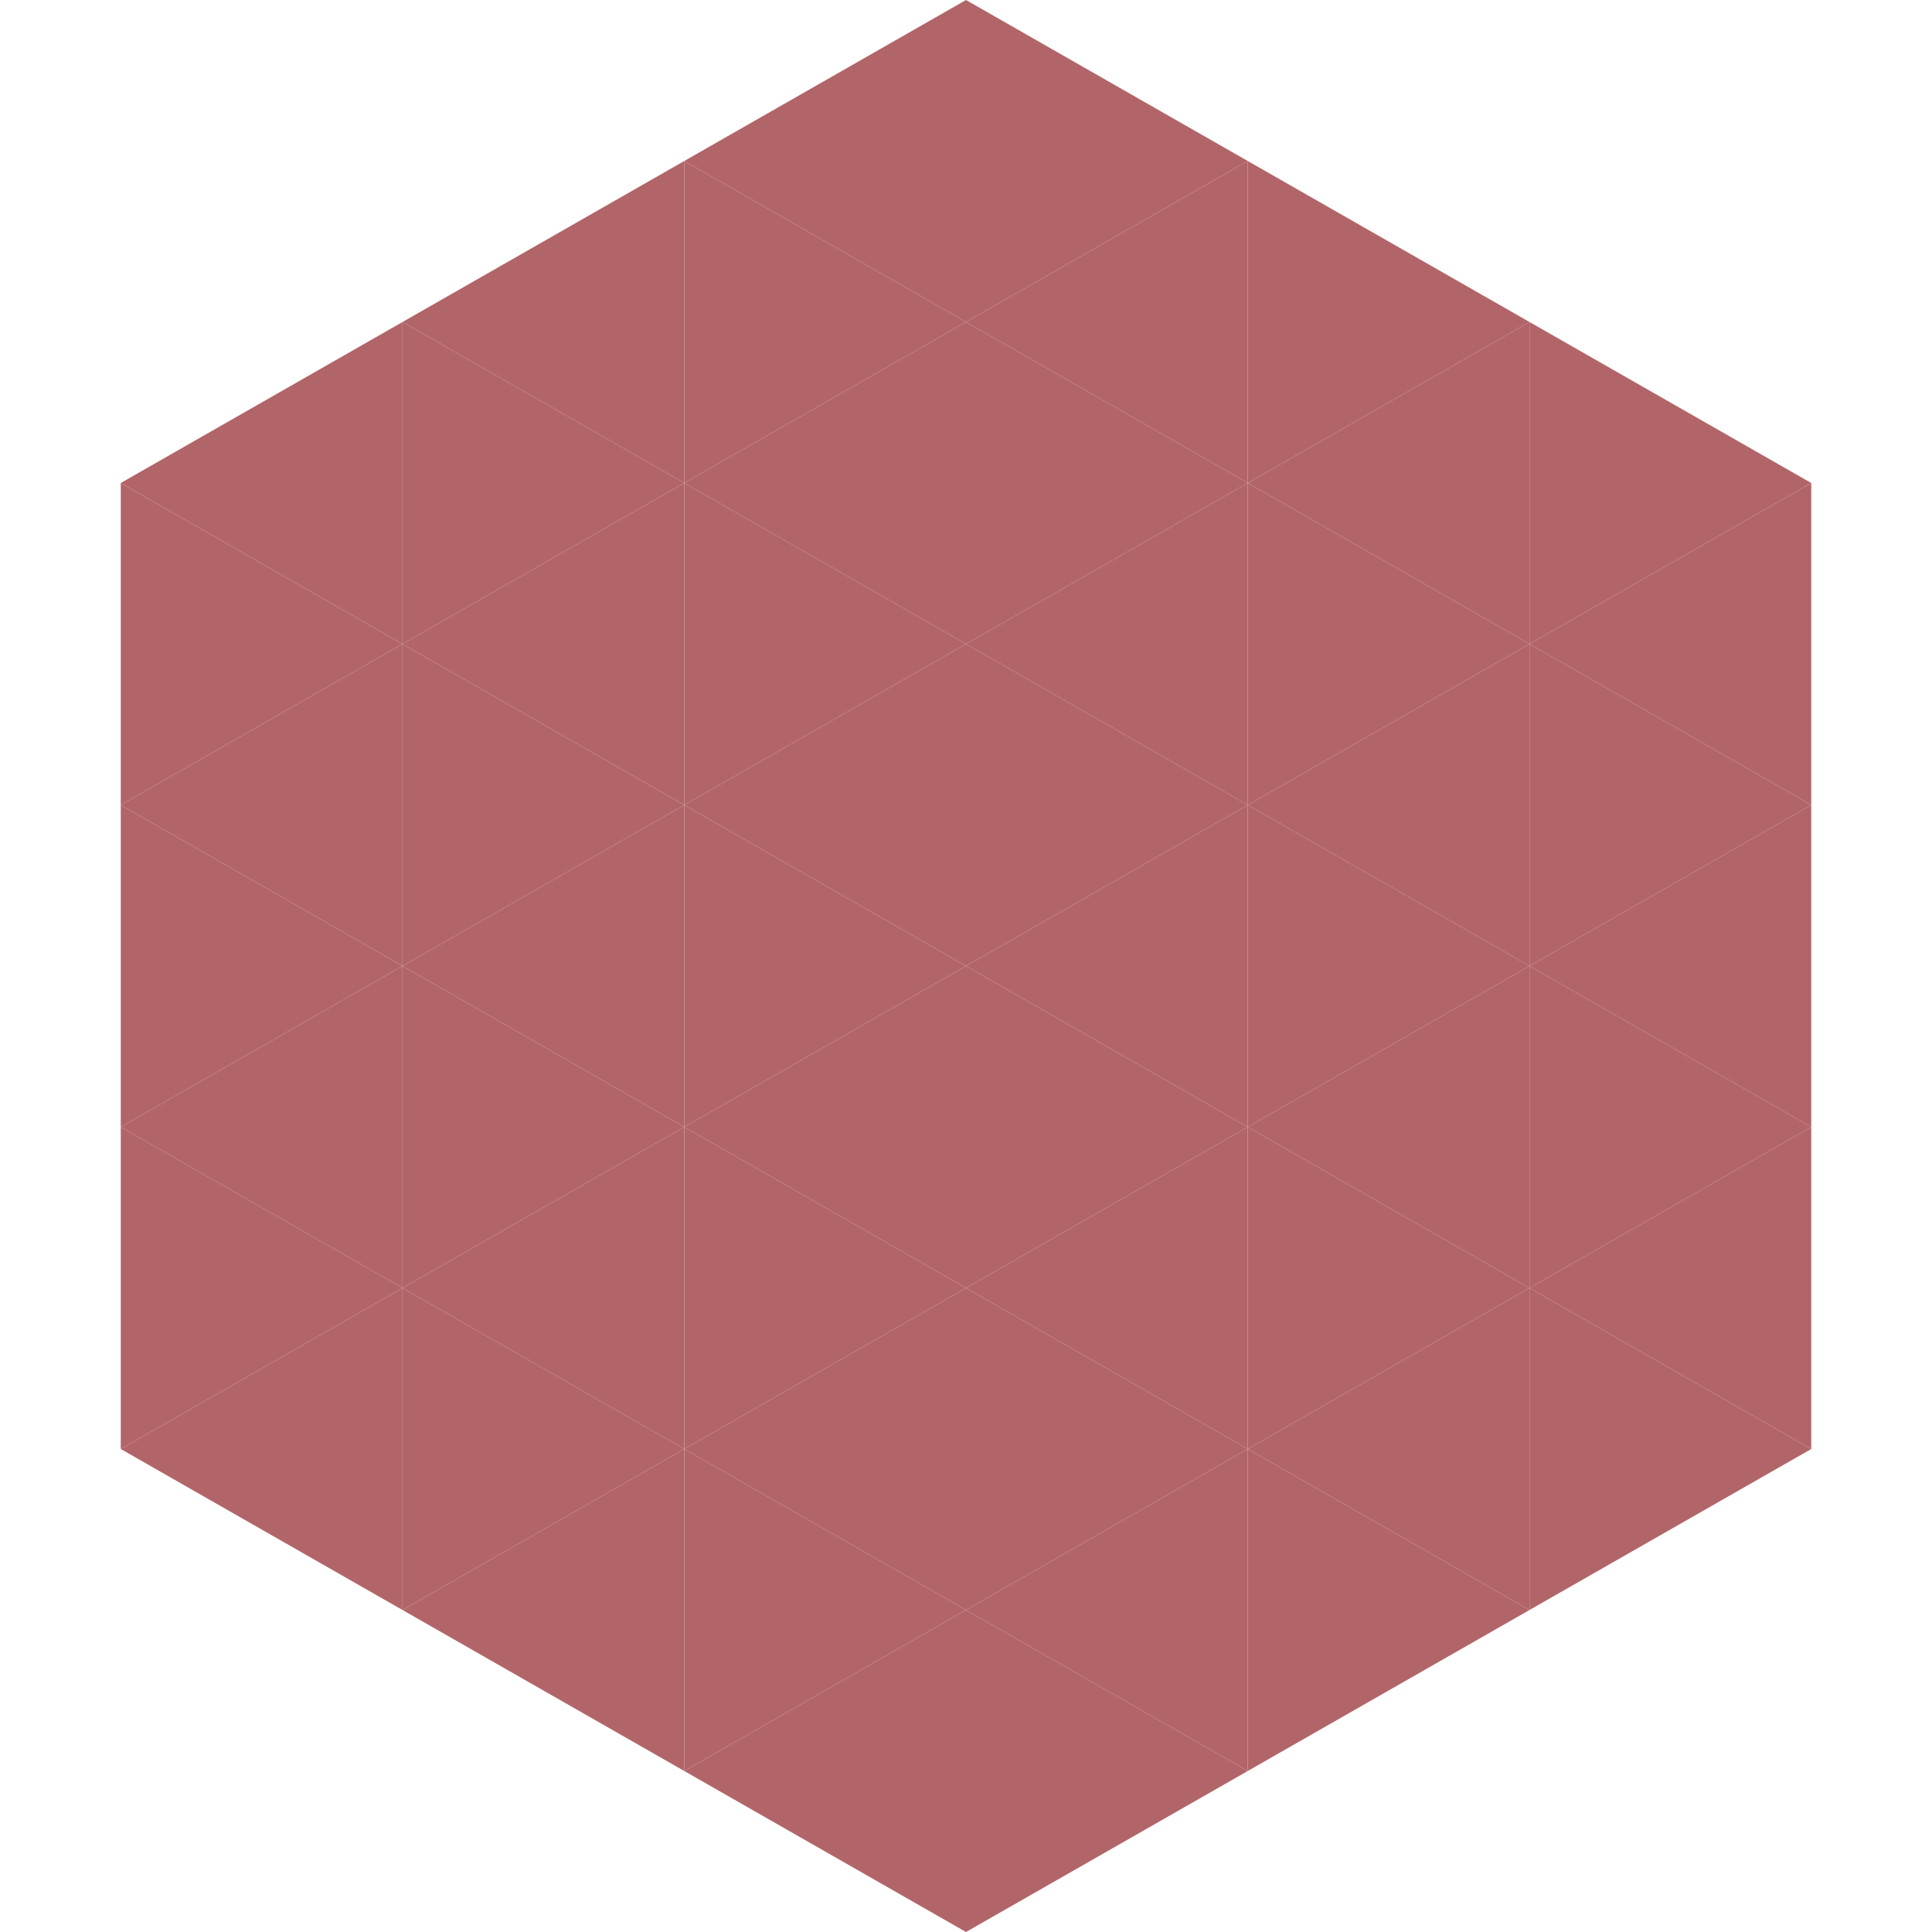
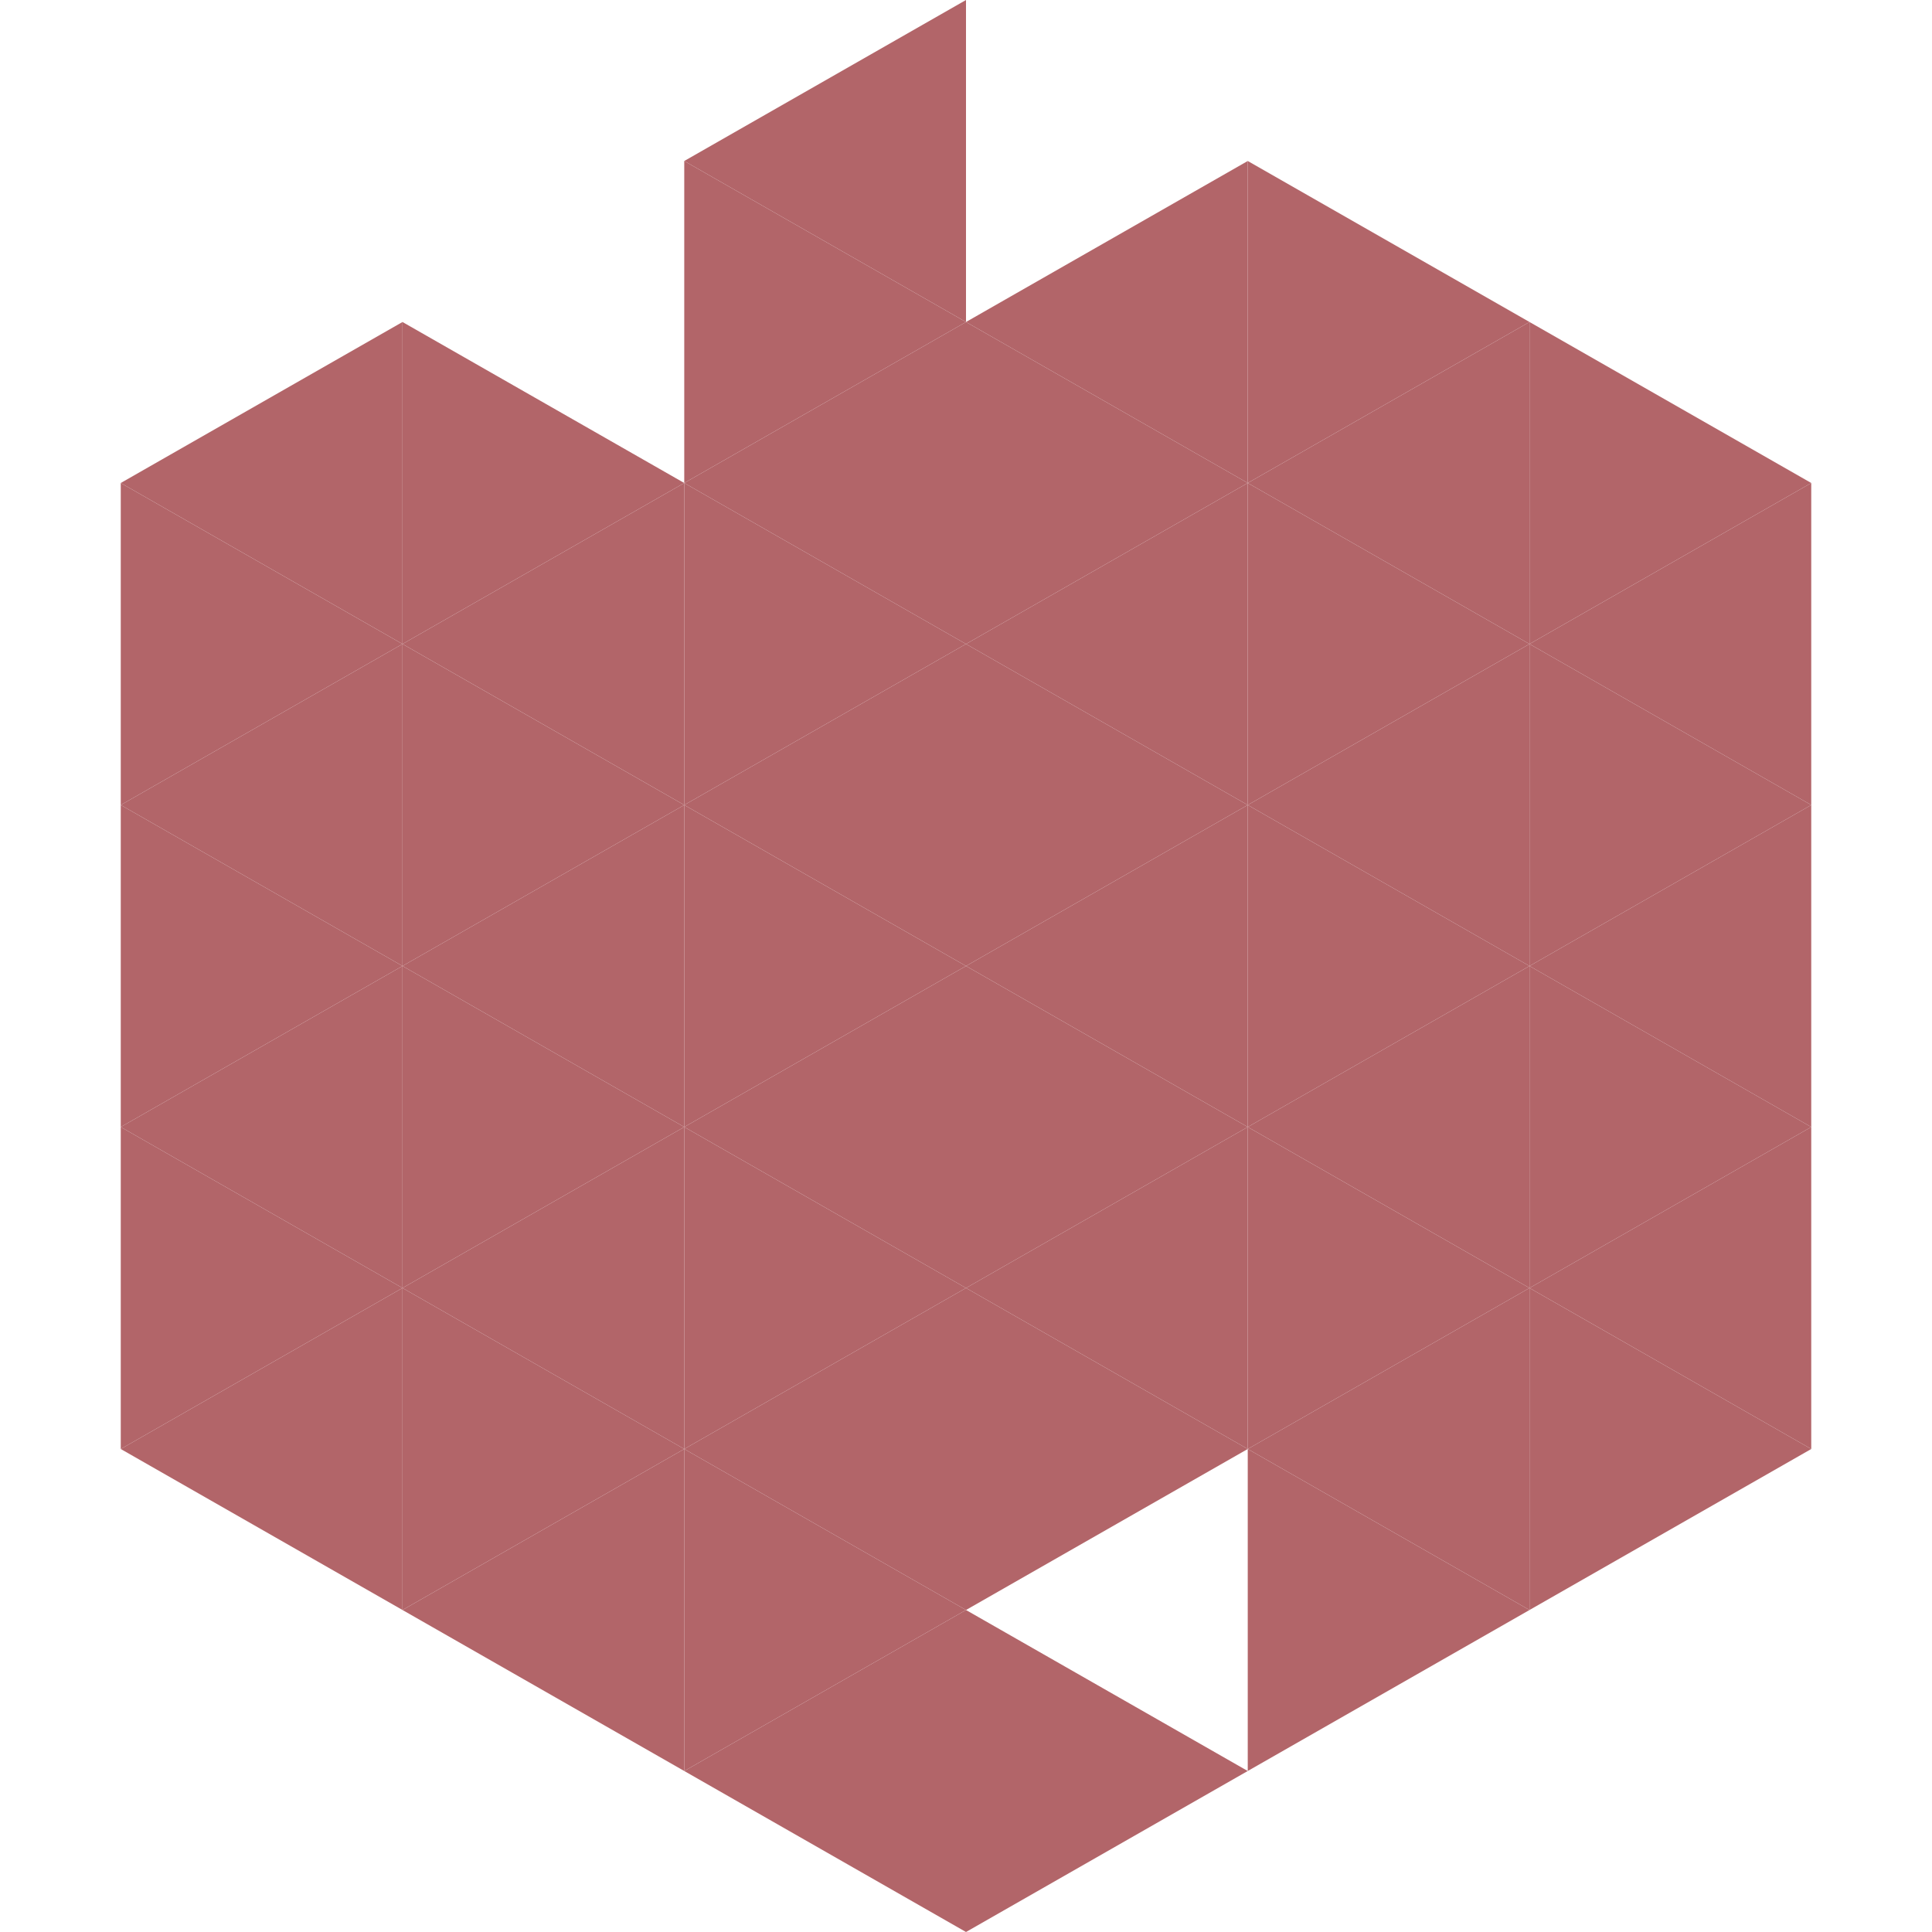
<svg xmlns="http://www.w3.org/2000/svg" width="240" height="240">
  <polygon points="50,40 15,60 50,80" style="fill:rgb(178,101,105)" />
  <polygon points="190,40 225,60 190,80" style="fill:rgb(178,101,105)" />
  <polygon points="15,60 50,80 15,100" style="fill:rgb(178,101,105)" />
  <polygon points="225,60 190,80 225,100" style="fill:rgb(178,101,105)" />
  <polygon points="50,80 15,100 50,120" style="fill:rgb(178,101,105)" />
  <polygon points="190,80 225,100 190,120" style="fill:rgb(178,101,105)" />
  <polygon points="15,100 50,120 15,140" style="fill:rgb(178,101,105)" />
  <polygon points="225,100 190,120 225,140" style="fill:rgb(178,101,105)" />
  <polygon points="50,120 15,140 50,160" style="fill:rgb(178,101,105)" />
  <polygon points="190,120 225,140 190,160" style="fill:rgb(178,101,105)" />
  <polygon points="15,140 50,160 15,180" style="fill:rgb(178,101,105)" />
  <polygon points="225,140 190,160 225,180" style="fill:rgb(178,101,105)" />
  <polygon points="50,160 15,180 50,200" style="fill:rgb(178,101,105)" />
  <polygon points="190,160 225,180 190,200" style="fill:rgb(178,101,105)" />
  <polygon points="15,180 50,200 15,220" style="fill:rgb(255,255,255); fill-opacity:0" />
  <polygon points="225,180 190,200 225,220" style="fill:rgb(255,255,255); fill-opacity:0" />
-   <polygon points="50,0 85,20 50,40" style="fill:rgb(255,255,255); fill-opacity:0" />
  <polygon points="190,0 155,20 190,40" style="fill:rgb(255,255,255); fill-opacity:0" />
-   <polygon points="85,20 50,40 85,60" style="fill:rgb(178,101,105)" />
  <polygon points="155,20 190,40 155,60" style="fill:rgb(178,101,105)" />
  <polygon points="50,40 85,60 50,80" style="fill:rgb(178,101,105)" />
  <polygon points="190,40 155,60 190,80" style="fill:rgb(178,101,105)" />
  <polygon points="85,60 50,80 85,100" style="fill:rgb(178,101,105)" />
  <polygon points="155,60 190,80 155,100" style="fill:rgb(178,101,105)" />
  <polygon points="50,80 85,100 50,120" style="fill:rgb(178,101,105)" />
  <polygon points="190,80 155,100 190,120" style="fill:rgb(178,101,105)" />
  <polygon points="85,100 50,120 85,140" style="fill:rgb(178,101,105)" />
  <polygon points="155,100 190,120 155,140" style="fill:rgb(178,101,105)" />
  <polygon points="50,120 85,140 50,160" style="fill:rgb(178,101,105)" />
  <polygon points="190,120 155,140 190,160" style="fill:rgb(178,101,105)" />
  <polygon points="85,140 50,160 85,180" style="fill:rgb(178,101,105)" />
  <polygon points="155,140 190,160 155,180" style="fill:rgb(178,101,105)" />
  <polygon points="50,160 85,180 50,200" style="fill:rgb(178,101,105)" />
  <polygon points="190,160 155,180 190,200" style="fill:rgb(178,101,105)" />
  <polygon points="85,180 50,200 85,220" style="fill:rgb(178,101,105)" />
  <polygon points="155,180 190,200 155,220" style="fill:rgb(178,101,105)" />
  <polygon points="120,0 85,20 120,40" style="fill:rgb(178,101,105)" />
-   <polygon points="120,0 155,20 120,40" style="fill:rgb(178,101,105)" />
  <polygon points="85,20 120,40 85,60" style="fill:rgb(178,101,105)" />
  <polygon points="155,20 120,40 155,60" style="fill:rgb(178,101,105)" />
  <polygon points="120,40 85,60 120,80" style="fill:rgb(178,101,105)" />
  <polygon points="120,40 155,60 120,80" style="fill:rgb(178,101,105)" />
  <polygon points="85,60 120,80 85,100" style="fill:rgb(178,101,105)" />
  <polygon points="155,60 120,80 155,100" style="fill:rgb(178,101,105)" />
  <polygon points="120,80 85,100 120,120" style="fill:rgb(178,101,105)" />
  <polygon points="120,80 155,100 120,120" style="fill:rgb(178,101,105)" />
  <polygon points="85,100 120,120 85,140" style="fill:rgb(178,101,105)" />
  <polygon points="155,100 120,120 155,140" style="fill:rgb(178,101,105)" />
  <polygon points="120,120 85,140 120,160" style="fill:rgb(178,101,105)" />
  <polygon points="120,120 155,140 120,160" style="fill:rgb(178,101,105)" />
  <polygon points="85,140 120,160 85,180" style="fill:rgb(178,101,105)" />
  <polygon points="155,140 120,160 155,180" style="fill:rgb(178,101,105)" />
  <polygon points="120,160 85,180 120,200" style="fill:rgb(178,101,105)" />
  <polygon points="120,160 155,180 120,200" style="fill:rgb(178,101,105)" />
  <polygon points="85,180 120,200 85,220" style="fill:rgb(178,101,105)" />
-   <polygon points="155,180 120,200 155,220" style="fill:rgb(178,101,105)" />
  <polygon points="120,200 85,220 120,240" style="fill:rgb(178,101,105)" />
  <polygon points="120,200 155,220 120,240" style="fill:rgb(178,101,105)" />
  <polygon points="85,220 120,240 85,260" style="fill:rgb(255,255,255); fill-opacity:0" />
  <polygon points="155,220 120,240 155,260" style="fill:rgb(255,255,255); fill-opacity:0" />
</svg>